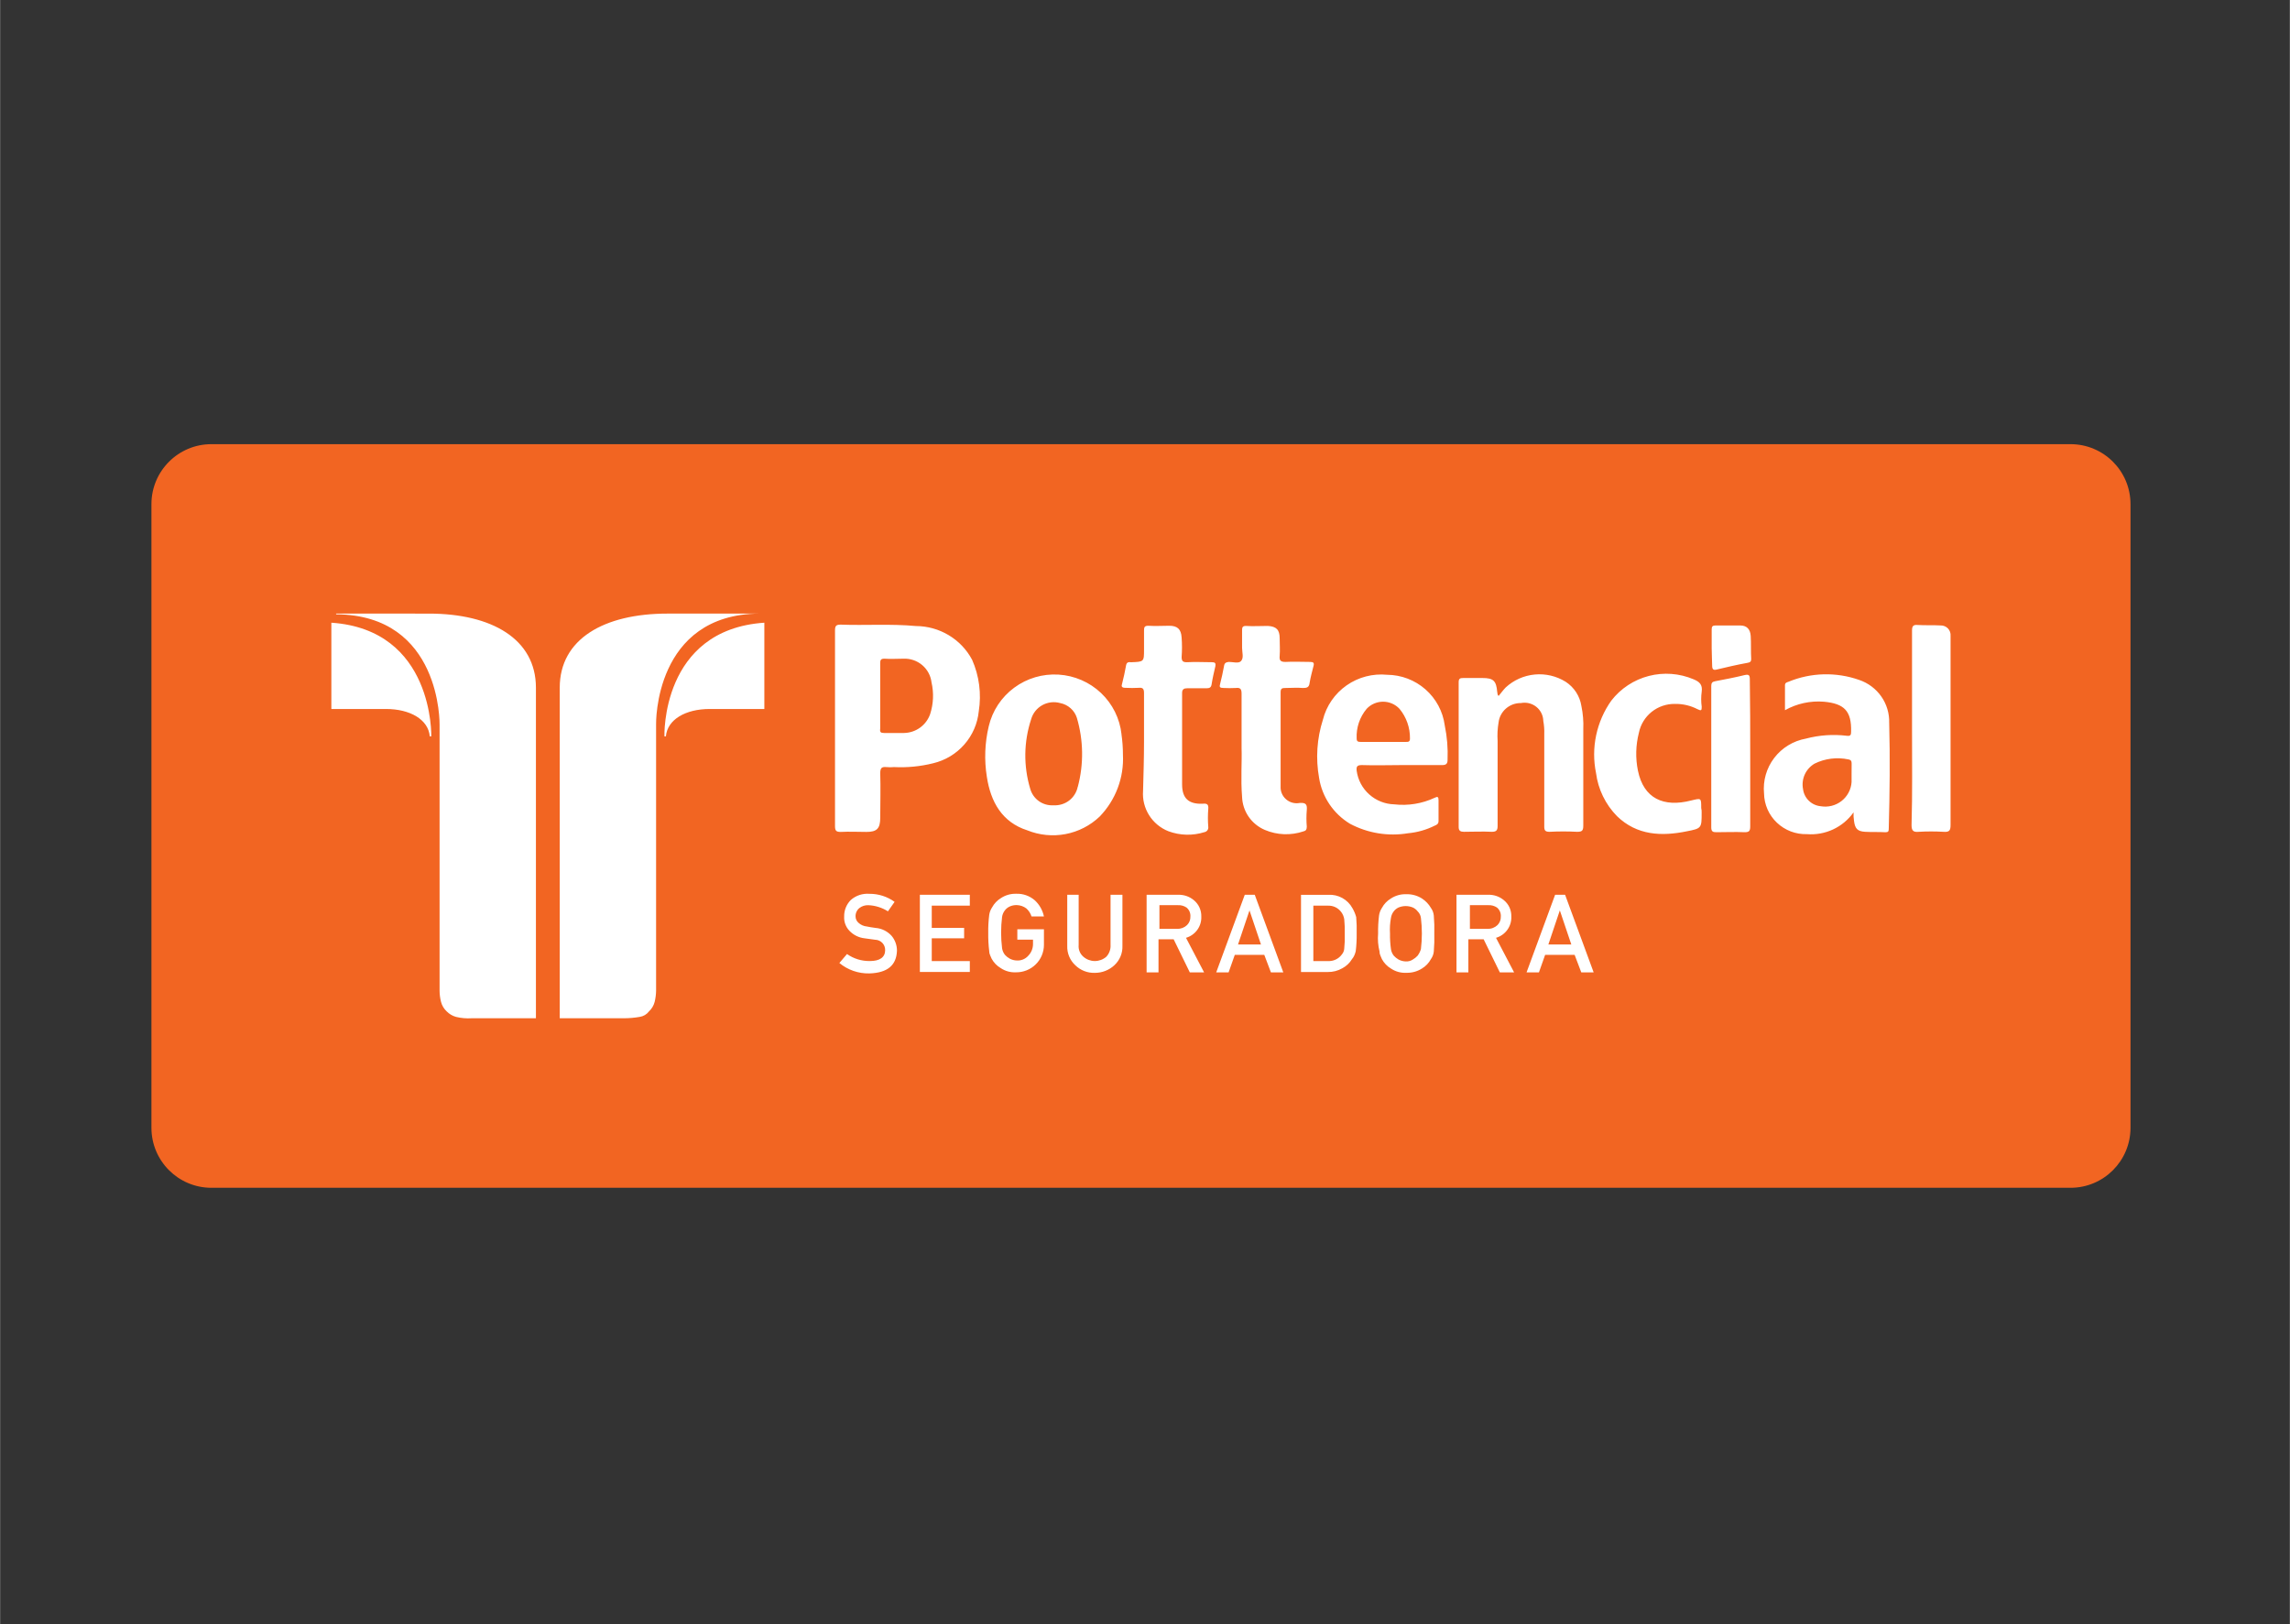
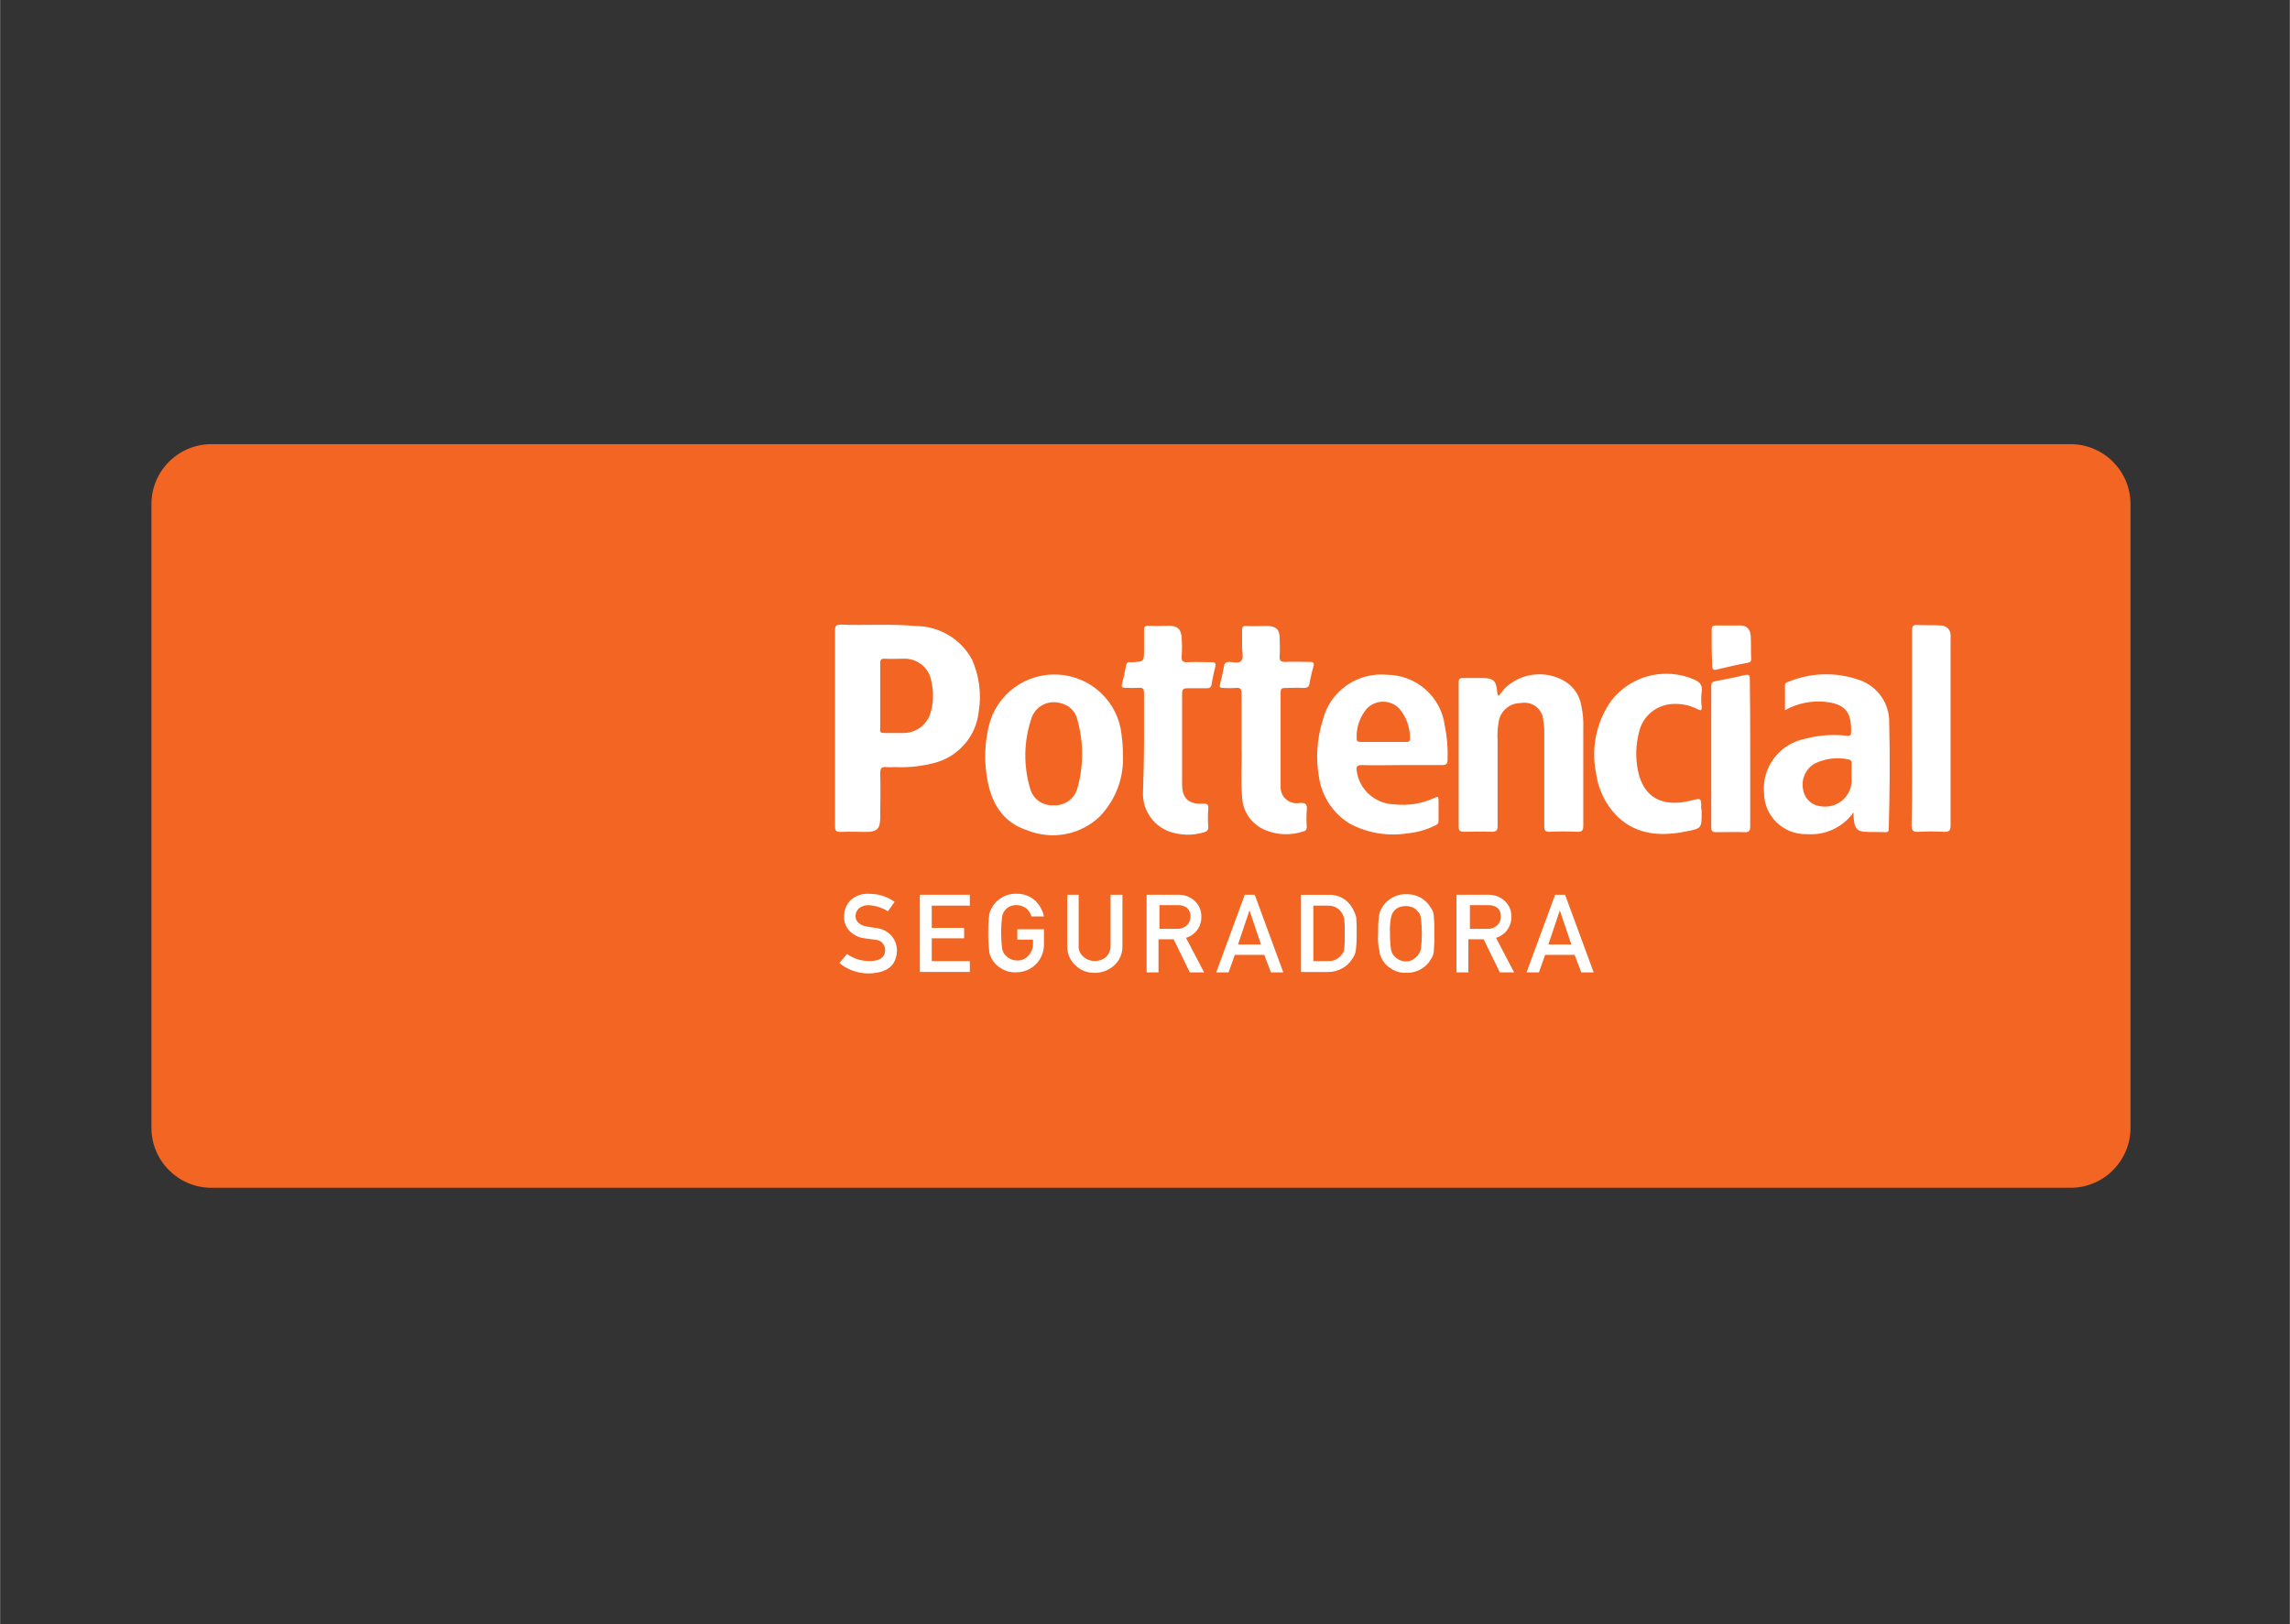
<svg xmlns="http://www.w3.org/2000/svg" xml:space="preserve" width="1748px" height="1240px" version="1.1" style="shape-rendering:geometricPrecision; text-rendering:geometricPrecision; image-rendering:optimizeQuality; fill-rule:evenodd; clip-rule:evenodd" viewBox="0 0 174800 124014">
  <rect x="0" y="0" width="174800" height="124014" fill="#333333" stroke="none" />
  <defs>
    <style type="text/css">
   
    .fil1 {fill:white}
    .fil0 {fill:#F26522;fill-rule:nonzero}
    .fil2 {fill:white;fill-rule:nonzero}
   
  </style>
  </defs>
  <g id="Camada_x0020_1">
    <path class="fil0" d="M16129 33909l141926 0c2528,0 4579,2050 4579,4578l0 47614c0,2528 -2051,4579 -4579,4579l-141926 0c-2528,0 -4578,-2051 -4578,-4579l0 -47614c0,-2528 2050,-4578 4578,-4578z" />
    <g id="_936520050816">
      <path class="fil1" d="M114393 53134c182,-216 362,-469 544,-652 608,-562 1388,-909 2215,-987 828,-79 1658,117 2363,555 318,207 589,478 796,795 206,318 343,674 402,1047 122,582 171,1176 146,1770l0 7370c0,399 -109,471 -473,471 -702,-37 -1405,-37 -2108,0 -327,0 -398,-110 -398,-398l0 -7083c11,-327 -13,-654 -73,-977 -5,-207 -53,-412 -145,-599 -92,-186 -223,-352 -387,-482 -163,-131 -352,-224 -555,-275 -204,-50 -417,-55 -621,-15 -419,-6 -825,142 -1140,415 -316,274 -519,654 -568,1067 -79,465 -103,938 -73,1409l0 6503c0,325 -108,435 -435,435 -727,-37 -1417,0 -2139,0 -254,0 -399,-72 -399,-362l0 -11054c0,-289 107,-325 361,-325l1454 0c837,0 1055,217 1126,1048 33,108 -7,215 107,324l0 0zm-19620 3970l0 -4151c0,-362 -109,-469 -435,-431 -316,17 -631,17 -945,0 -292,0 -328,-75 -254,-327 109,-433 217,-905 292,-1337 36,-254 145,-290 363,-326 326,0 763,146 944,-72 217,-252 73,-649 73,-1011l0 -1338c0,-216 36,-325 292,-325 544,37 1088,0 1670,0 654,37 908,291 908,942 0,431 36,903 0,1335 -36,362 73,470 437,470 616,-35 1234,0 1887,0 255,0 327,73 255,326 -109,432 -218,830 -292,1263 -36,362 -218,401 -507,401 -438,-39 -909,0 -1344,0 -255,0 -364,35 -364,322l0 7191c-11,185 20,369 93,540 71,170 182,322 322,444 140,122 306,211 486,260 180,48 368,56 551,21 473,-35 584,108 546,541 -36,421 -36,845 0,1266 0,216 -73,325 -254,361 -962,325 -2009,287 -2944,-109 -502,-213 -933,-564 -1243,-1012 -308,-449 -481,-975 -499,-1517 -111,-1342 -1,-2680 -38,-3727l0 0zm-7448 -476l0 -3720c0,-289 -72,-434 -399,-397 -339,18 -678,18 -1017,0 -292,0 -328,-108 -255,-325 109,-435 218,-905 291,-1337 37,-255 147,-326 364,-291l36 0c981,-37 981,-37 981,-976l0 -1447c0,-254 37,-362 327,-362 546,36 1091,0 1599,0 617,0 907,253 944,903 37,494 37,989 0,1482 0,324 108,398 400,398 653,-38 1271,0 1925,0 217,0 291,70 254,289 -109,470 -218,940 -292,1410 -36,216 -145,289 -363,289l-1488 0c-255,0 -400,73 -400,362l0 6973c0,1085 509,1517 1561,1482 328,-39 474,36 437,398 -37,457 -37,916 0,1373 12,91 -12,183 -66,256 -55,74 -135,124 -225,140 -903,286 -1876,260 -2762,-72 -607,-243 -1121,-672 -1467,-1224 -345,-552 -507,-1198 -458,-1846 35,-1301 73,-2529 73,-3758l0 0zm42569 5424c0,1159 0,1194 -1126,1411 -1925,397 -3813,324 -5340,-1159 -876,-896 -1437,-2050 -1597,-3288 -195,-953 -191,-1934 10,-2884 202,-950 593,-1850 1157,-2644 716,-926 1724,-1589 2861,-1883 1137,-294 2343,-204 3423,256 436,181 691,398 617,939 -54,384 -54,774 0,1159 0,289 -36,322 -327,180 -527,-272 -1114,-410 -1708,-400 -648,-12 -1278,202 -1784,605 -504,404 -851,970 -977,1601 -242,945 -268,1932 -73,2889 437,2133 1962,2819 4069,2277 762,-181 762,-217 762,579 28,119 39,241 33,362l0 0zm16061 -6426l0 -7479c0,-325 73,-469 437,-433 583,35 1166,0 1742,35 104,-4 209,14 306,54 97,39 185,98 257,173 72,76 127,165 161,263 35,98 47,203 39,306l0 14415c0,434 -73,579 -545,543 -630,-36 -1260,-36 -1889,0 -399,36 -544,-73 -544,-506 71,-2457 36,-4914 36,-7371l0 0zm-12352 1875l0 5600c0,363 -108,433 -435,433 -727,-34 -1417,0 -2141,0 -254,0 -399,-34 -399,-362l0 -10802c0,-219 72,-325 292,-361 763,-145 1526,-290 2252,-470 327,-71 400,0 400,325 31,1880 31,3759 31,5637l0 0zm-2942 -8013l0 -1447c0,-218 73,-290 292,-290l1888 0c509,0 763,290 799,794 37,580 0,1192 37,1771 0,181 -73,255 -292,290 -799,143 -1563,324 -2325,506 -254,71 -363,0 -363,-289 -5,-433 -36,-901 -36,-1335l0 0zm-59661 5024c-143,415 -412,777 -769,1037 -358,259 -787,402 -1230,410l-1525 0c-255,0 -328,-72 -291,-325l0 -4986c0,-253 35,-361 326,-361 473,37 944,0 1453,0 520,-21 1030,152 1426,487 397,335 651,806 713,1319 184,801 149,1636 -103,2419l0 0zm3197 -4152c-414,-773 -1031,-1420 -1787,-1871 -755,-452 -1618,-691 -2500,-695 -1925,-179 -3850,-36 -5737,-107 -328,0 -438,71 -438,432l0 14960c0,362 110,433 438,433 652,-36 1307,0 1961,0 798,0 1054,-253 1054,-1084 0,-1120 35,-2240 0,-3396 0,-399 107,-505 471,-470 195,18 390,18 584,0 1002,49 2006,-48 2979,-290 925,-219 1760,-720 2384,-1433 626,-711 1011,-1600 1104,-2540 212,-1336 35,-2706 -514,-3943l1 4zm8067 9710c-85,417 -319,788 -658,1048 -339,258 -762,386 -1189,361 -398,25 -793,-86 -1118,-317 -325,-232 -558,-566 -663,-948 -521,-1736 -495,-3589 74,-5310 64,-226 172,-436 318,-620 147,-183 328,-337 534,-451 205,-113 432,-186 667,-214 233,-26 470,-8 697,56 293,57 566,192 789,389 225,197 391,450 482,733 508,1719 533,3541 73,5273l-6 0 0 0zm3343 -4010c-129,-1202 -683,-2318 -1563,-3153 -880,-834 -2029,-1331 -3244,-1405 -1215,-74 -2416,281 -3391,1004 -976,722 -1661,1763 -1937,2939 -302,1266 -352,2578 -145,3862 291,1916 1166,3469 3087,4083 924,373 1938,474 2918,288 979,-185 1884,-650 2604,-1335 606,-627 1077,-1369 1383,-2183 306,-813 441,-1681 397,-2548 0,-519 -38,-1038 -112,-1552l3 0 0 0zm21732 580l-3487 0c-182,0 -293,-35 -293,-253 -43,-826 230,-1638 763,-2274 160,-172 354,-308 570,-401 215,-93 448,-142 683,-142 235,0 468,49 684,142 215,93 409,229 569,401 530,640 813,1446 800,2274 2,254 -144,253 -289,253zm2943 -1264c-141,-1062 -664,-2037 -1471,-2747 -808,-709 -1846,-1105 -2924,-1114 -1097,-108 -2196,179 -3097,809 -900,631 -1542,1560 -1808,2621 -459,1435 -560,2960 -292,4442 113,719 384,1405 791,2011 408,605 944,1113 1569,1492 1358,721 2916,976 4433,723 709,-65 1399,-261 2035,-580 181,-71 291,-143 291,-361l0 -1590c0,-252 -72,-289 -291,-179 -962,451 -2032,626 -3089,504 -707,-18 -1384,-287 -1910,-758 -527,-469 -866,-1110 -960,-1807 -36,-325 38,-433 400,-433 1018,36 2034,0 3051,0l3089 0c291,0 399,-110 399,-398 36,-884 -36,-1768 -216,-2635l0 0zm31058 3718l0 614c-18,282 -96,555 -229,803 -131,249 -315,467 -538,641 -223,173 -480,299 -753,367 -275,69 -561,79 -841,31 -338,-33 -656,-180 -899,-416 -245,-236 -400,-547 -444,-882 -74,-375 -31,-764 125,-1114 158,-350 419,-642 751,-838 797,-394 1707,-509 2579,-325 218,37 254,144 254,325l-5 794 0 0zm2871 -3902c23,-718 -187,-1425 -599,-2016 -412,-591 -1005,-1035 -1689,-1267 -1760,-621 -3689,-570 -5413,145 -108,36 -254,71 -254,253l0 1913c905,-508 1942,-734 2979,-648 1562,144 2105,721 2070,2276 0,252 -38,362 -327,324 -1046,-127 -2106,-53 -3124,217 -964,174 -1830,700 -2421,1477 -592,776 -868,1744 -775,2713 7,418 98,830 266,1213 170,383 413,729 718,1017 305,289 664,515 1055,665 393,149 813,220 1235,208 688,54 1376,-72 2002,-363 623,-292 1159,-739 1557,-1299 -10,218 2,436 36,652 72,579 255,794 836,831 508,33 1053,1 1562,34 218,0 254,-70 254,-290 73,-2707 104,-5380 33,-8055l-1 0 0 0z" />
      <path class="fil2" d="M66396 73370c762,0 1167,-290 1167,-832 2,-102 -16,-203 -52,-298 -37,-96 -92,-183 -163,-257 -71,-74 -156,-133 -250,-174 -94,-41 -196,-64 -299,-65 -255,-37 -509,-74 -799,-109 -447,-48 -861,-254 -1168,-579 -137,-144 -244,-315 -312,-502 -69,-186 -98,-384 -86,-583 -5,-233 37,-466 124,-683 87,-217 219,-415 384,-581 191,-169 417,-298 660,-379 244,-80 501,-110 756,-91 692,-6 1367,209 1926,614l-508 723c-447,-283 -961,-444 -1489,-468 -249,-12 -494,65 -691,216 -96,78 -172,178 -223,291 -52,113 -74,236 -69,360 2,89 21,177 60,259 37,80 91,153 158,212 179,166 409,268 653,289 146,36 401,72 654,108 476,37 920,258 1235,614 260,317 401,712 401,1120 -38,1121 -727,1698 -2109,1739 -834,18 -1647,-264 -2288,-795l583 -685c510,358 1120,546 1745,535l0 1zm3817 -5059l3814 0 0 829 -2906 0 0 1698 2471 0 0 796 -2471 0 0 1738 2906 0 0 830 -3814 0 0 -5891zm7364 2632l2108 0 0 1191c0,277 -56,552 -164,809 -107,255 -265,489 -465,683 -198,195 -435,349 -695,453 -259,103 -536,155 -817,151 -414,19 -824,-94 -1167,-327 -291,-172 -530,-422 -690,-720 -36,-74 -73,-181 -109,-254 -49,-101 -73,-213 -72,-325 -55,-455 -80,-915 -73,-1373 -8,-459 16,-917 73,-1372 26,-206 102,-405 217,-580 160,-297 399,-548 690,-722 345,-225 751,-337 1163,-324 520,-18 1026,163 1417,505 352,328 595,758 691,1229l-945 0c-76,-237 -213,-450 -399,-616 -210,-157 -465,-246 -727,-253 -187,-6 -375,32 -545,109 -142,66 -267,165 -363,290 -115,147 -190,322 -217,507 -97,791 -97,1590 0,2381 27,185 101,360 217,508 104,116 227,213 363,290 167,89 354,139 545,144 164,10 327,-17 479,-80 152,-63 288,-160 395,-282 236,-243 366,-567 363,-903l0 -325 -1197 0 0 -794 -77 0 1 0zm3851 -2632l908 0 0 3829c-17,169 7,338 70,496 63,157 163,296 293,408 242,209 551,325 871,325 321,0 631,-116 873,-325 114,-121 202,-263 257,-419 57,-155 80,-320 70,-485l0 -3829 907 0 0 3901c11,276 -40,551 -146,807 -107,256 -268,485 -472,674 -404,374 -937,581 -1489,579 -275,9 -549,-38 -804,-137 -257,-100 -489,-250 -685,-442 -203,-189 -365,-418 -471,-674 -107,-256 -156,-531 -146,-807l0 -3901 -36 0zm7039 2602l1381 0c140,4 279,-18 411,-68 131,-50 250,-125 351,-221 86,-86 152,-188 196,-299 44,-113 64,-233 59,-353 9,-129 -13,-258 -63,-378 -51,-119 -130,-225 -230,-308 -192,-129 -421,-192 -653,-181l-1417 0 0 1808 -35 0 0 0zm-875 -2601l2324 0c435,-19 862,123 1198,398 189,151 340,344 441,563 101,219 150,459 143,700 15,361 -91,718 -302,1011 -212,295 -517,511 -865,613l1381 2639 -1091 0 -1234 -2529 -1156 0 0 2529 -908 0 0 -5924 69 0 0 0zm8660 3792l-875 -2601 -875 2601 1750 0zm255 795l-2253 0 -472 1336 -945 0 2179 -5924 763 0 2179 5924 -945 0 -506 -1336zm3744 472l1089 0c210,15 421,-23 611,-112 192,-88 356,-224 479,-395 112,-131 176,-297 181,-468 39,-361 52,-723 37,-1085 12,-374 -1,-748 -37,-1121 -27,-195 -101,-381 -217,-542 -118,-166 -276,-300 -460,-389 -184,-88 -389,-128 -594,-117l-1089 0 0 4229 0 0zm-910 -5058l2071 0c368,-18 735,67 1056,246 322,180 587,445 763,767 128,216 225,448 292,688 36,421 47,843 36,1266 6,447 -18,892 -71,1335 -26,113 -63,222 -110,327 -46,104 -107,201 -182,289 -175,291 -426,527 -727,687 -341,197 -731,297 -1126,289l-2034 0 0 -5889 32 -5 0 0zm6763 2955c-8,399 16,797 72,1192 27,184 102,358 218,504 104,115 227,213 362,290 168,90 355,139 545,145 193,12 385,-38 545,-145 135,-77 258,-175 363,-290 113,-153 199,-323 254,-504 97,-793 97,-1593 0,-2385 -24,-193 -114,-371 -254,-505 -96,-124 -221,-223 -363,-289 -349,-144 -742,-144 -1090,0 -142,66 -267,165 -362,289 -116,146 -191,320 -218,505 -73,392 -98,794 -72,1193zm-909 0c-9,-458 15,-917 71,-1373 28,-207 104,-406 218,-579 161,-299 399,-548 691,-723 345,-225 754,-339 1167,-325 423,-13 841,100 1198,325 284,184 520,431 689,723 122,170 198,370 218,579 39,457 52,915 38,1373 13,458 1,916 -38,1372 -20,208 -95,408 -218,580 -159,297 -397,548 -689,722 -357,226 -775,339 -1198,325 -414,21 -824,-94 -1167,-325 -293,-174 -531,-425 -691,-722 -36,-73 -71,-180 -108,-255 -50,-101 -75,-213 -72,-325 -112,-449 -148,-911 -109,-1372zm6972 -355l1380 0c139,4 280,-18 411,-68 131,-50 250,-125 352,-221 85,-86 151,-188 194,-299 45,-113 64,-233 59,-353 10,-129 -12,-258 -63,-378 -51,-119 -129,-225 -229,-308 -193,-129 -421,-192 -654,-181l-1414 0 0 1808 -36 0 0 0zm-909 -2601l2324 0c435,-19 862,123 1198,398 190,151 341,344 443,563 100,219 149,459 142,700 15,361 -91,718 -302,1011 -212,295 -516,511 -867,613l1382 2639 -1090 0 -1236 -2529 -1166 0 0 2529 -907 0 0 -5924 79 0 0 0zm8686 3792l-876 -2601 -875 2601 1751 0zm254 795l-2253 0 -472 1336 -945 0 2180 -5924 762 0 2180 5924 -945 0 -507 -1336 0 0z" />
-       <path class="fil1" d="M32800 56216c-111,-1284 -1503,-2089 -3340,-2089l-4174 0 0 -6588c7850,537 7627,8677 7627,8677l-113 0zm-7152 -9372l0 55c8064,52 7900,8428 7900,8428l0 20316c3,283 39,564 109,838 71,281 222,536 436,734 195,198 439,343 708,418 392,95 795,130 1198,105l4904 0 0 -25237c0,-3719 -3379,-5656 -8169,-5656l-7086 -1zm25066 9372l111 0c112,-1284 1504,-2089 3340,-2089l4176 0 0 -6588c-7905,537 -7628,8677 -7628,8677l1 0 0 0zm236 -9372c-4850,0 -8229,1938 -8229,5656l0 25238 4905 0c402,-2 802,-36 1199,-105 282,-41 537,-192 708,-418 213,-199 365,-453 436,-734 66,-275 102,-557 108,-838l0 -20370c0,0 -163,-8376 7901,-8431l-7028 2 0 0z" />
    </g>
  </g>
</svg>